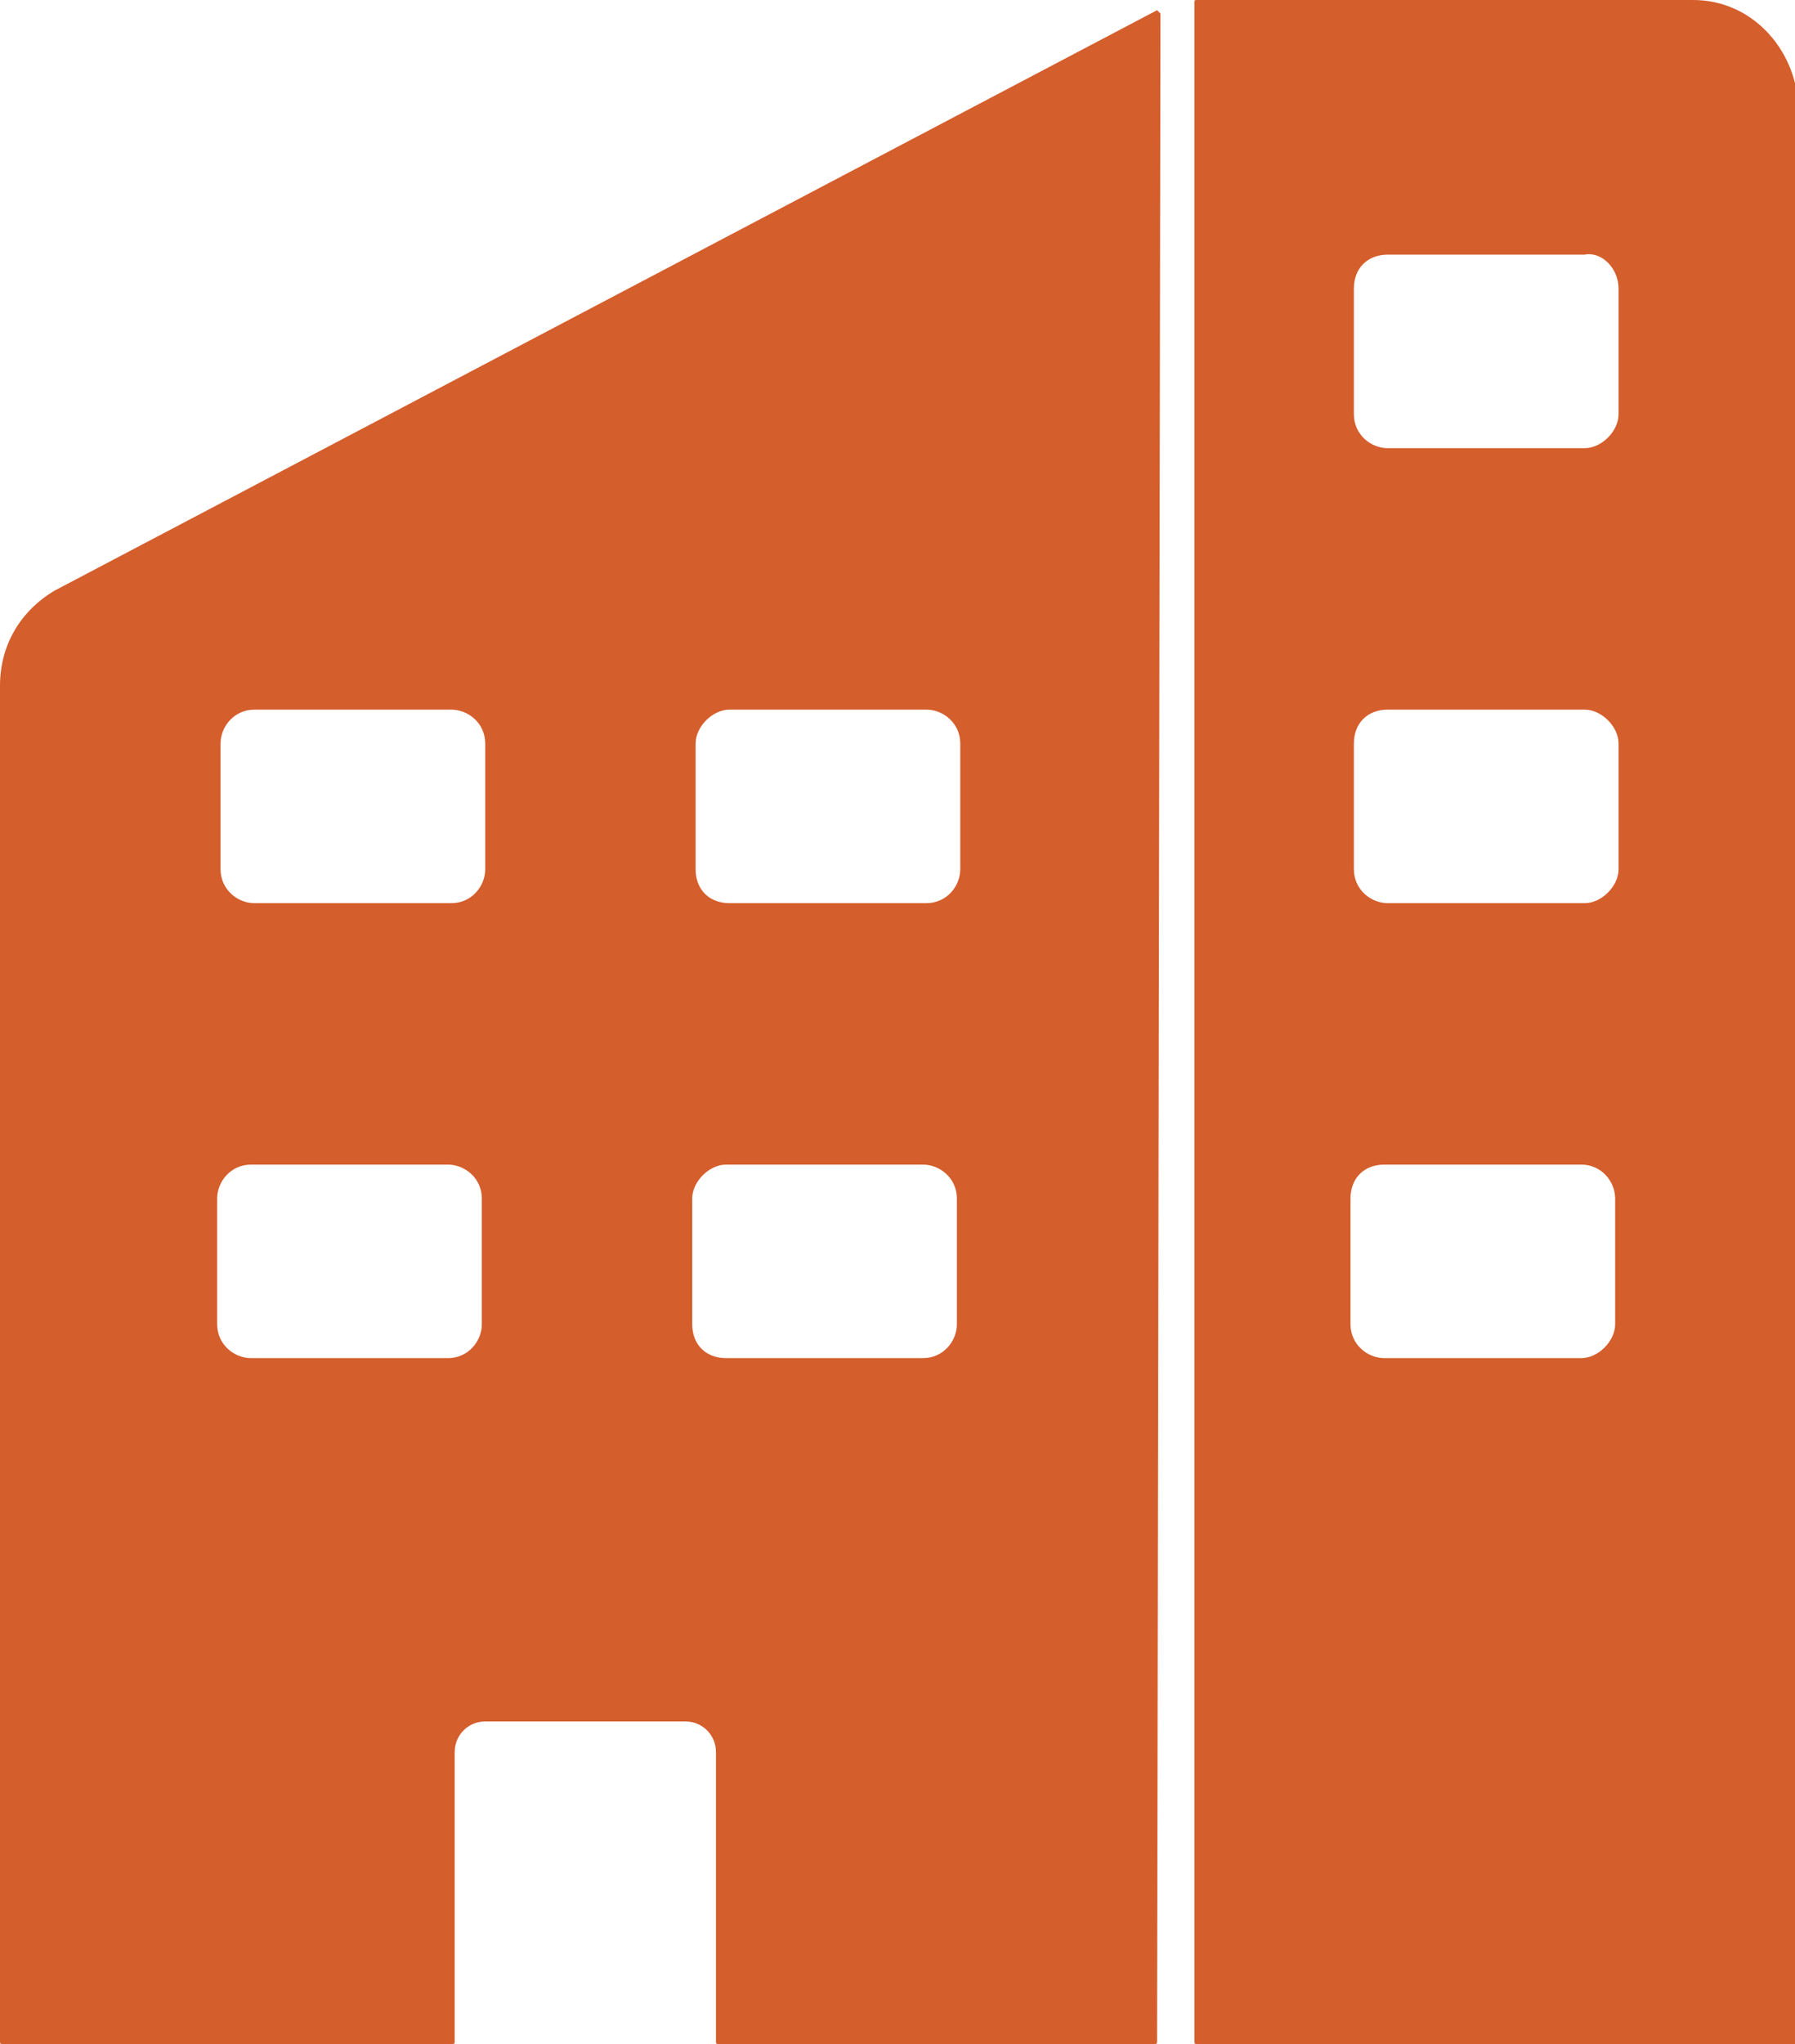
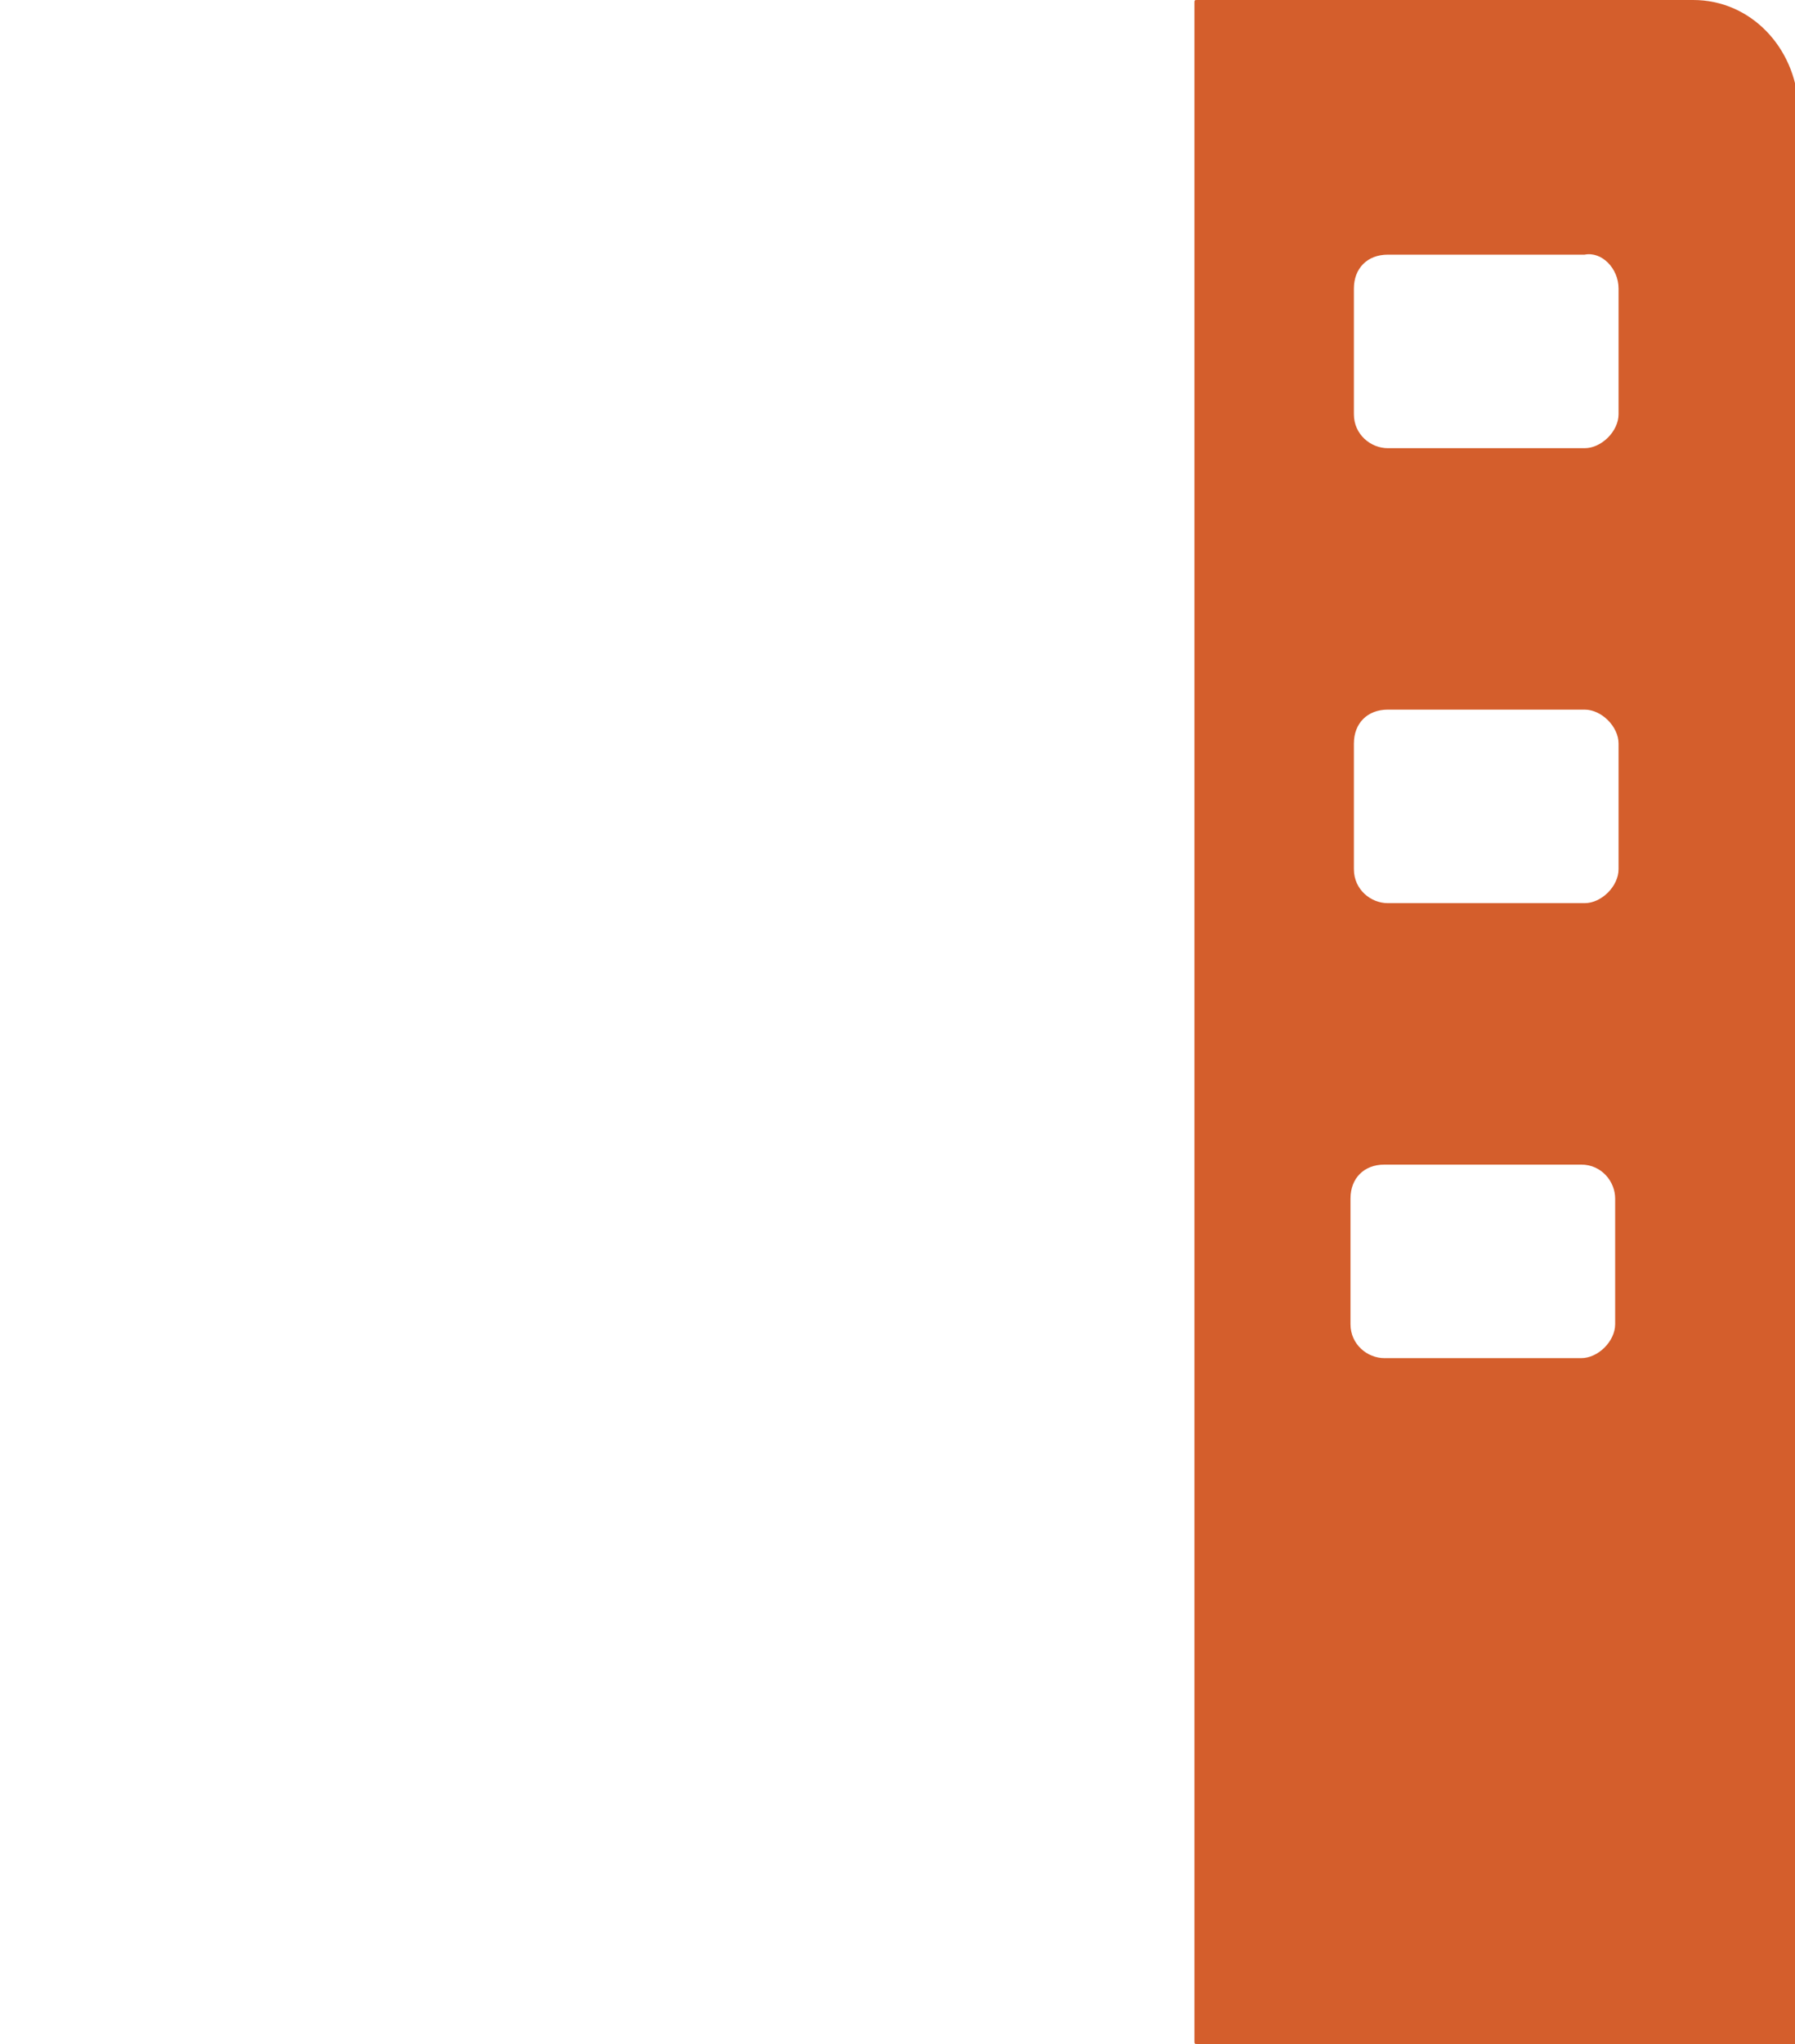
<svg xmlns="http://www.w3.org/2000/svg" version="1.1" id="Maisons_traditionnelles" x="0px" y="0px" viewBox="0 0 52.9 60.2" style="enable-background:new 0 0 52.9 60.2;" xml:space="preserve">
  <style type="text/css">
	.st0{fill:#D45E2C;}
</style>
  <g>
    <path class="st0" d="M49.9,0H35.3c-0.1,0-0.1,0-0.1,0.1v60c0,0.1,0,0.1,0.1,0.1h17.6c0.1,0,0.1,0,0.1-0.1v-57   C52.9,1.4,51.6,0,49.9,0z M47.6,35.3L47.6,35.3V39c0,0.5-0.5,1-1,1c0,0,0,0,0,0h-5.8c-0.5,0-1-0.4-1-1v-3.7c0-0.6,0.4-1,1-1   c0,0,0,0,0,0h5.8C47.2,34.3,47.6,34.8,47.6,35.3C47.6,35.3,47.6,35.3,47.6,35.3z M47.7,21.9C47.7,21.9,47.7,21.9,47.7,21.9v3.7   c0,0.5-0.5,1-1,1c0,0,0,0,0,0h-5.8c-0.5,0-1-0.4-1-1v-3.7c0-0.6,0.4-1,1-1c0,0,0,0,0,0h5.8C47.2,20.9,47.7,21.4,47.7,21.9   L47.7,21.9z M47.7,8.5L47.7,8.5v3.7c0,0.5-0.5,1-1,1c0,0,0,0,0,0h-5.8c-0.5,0-1-0.4-1-1V8.5c0-0.6,0.4-1,1-1c0,0,0,0,0,0h5.8   C47.2,7.4,47.7,7.9,47.7,8.5L47.7,8.5z" />
-     <path class="st0" d="M34.2,0.4C34.2,0.4,34.2,0.4,34.2,0.4C34.2,0.4,34.2,0.4,34.2,0.4C34.2,0.4,34.2,0.4,34.2,0.4   C34.2,0.3,34.2,0.3,34.2,0.4C34.1,0.3,34.1,0.3,34.2,0.4C34.1,0.3,34.1,0.3,34.2,0.4C34.1,0.3,34.1,0.3,34.2,0.4   C34.1,0.3,34.1,0.3,34.2,0.4C34.1,0.3,34.1,0.3,34.2,0.4c-0.1-0.1-0.1-0.1-0.1-0.1c0,0,0,0,0,0c0,0,0,0,0,0L1.6,17.4   C0.6,18,0,19,0,20.2v39.9c0,0.1,0,0.1,0.1,0.1h13.2c0.1,0,0.1,0,0.1-0.1v-8.5c0-0.5,0.4-0.9,0.9-0.9h5.9c0.5,0,0.9,0.4,0.9,0.9v8.5   c0,0.1,0,0.1,0.1,0.1h12.8c0.1,0,0.1,0,0.1-0.1L34.2,0.4C34.2,0.4,34.2,0.4,34.2,0.4C34.2,0.4,34.2,0.4,34.2,0.4z M14.2,39   c0,0.5-0.4,1-1,1H7.4c-0.5,0-1-0.4-1-1v-3.7c0-0.5,0.4-1,1-1h5.8c0.5,0,1,0.4,1,1V39z M14.3,25.6c0,0.5-0.4,1-1,1H7.5   c-0.5,0-1-0.4-1-1v-3.7c0-0.5,0.4-1,1-1h5.8c0.5,0,1,0.4,1,1V25.6z M28.2,39c0,0.5-0.4,1-1,1h-5.8c-0.6,0-1-0.4-1-1v-3.7   c0-0.5,0.5-1,1-1h5.8c0.5,0,1,0.4,1,1V39z M28.3,25.6c0,0.5-0.4,1-1,1h-5.8c-0.6,0-1-0.4-1-1v-3.7c0-0.5,0.5-1,1-1h5.8   c0.5,0,1,0.4,1,1V25.6z" />
  </g>
</svg>